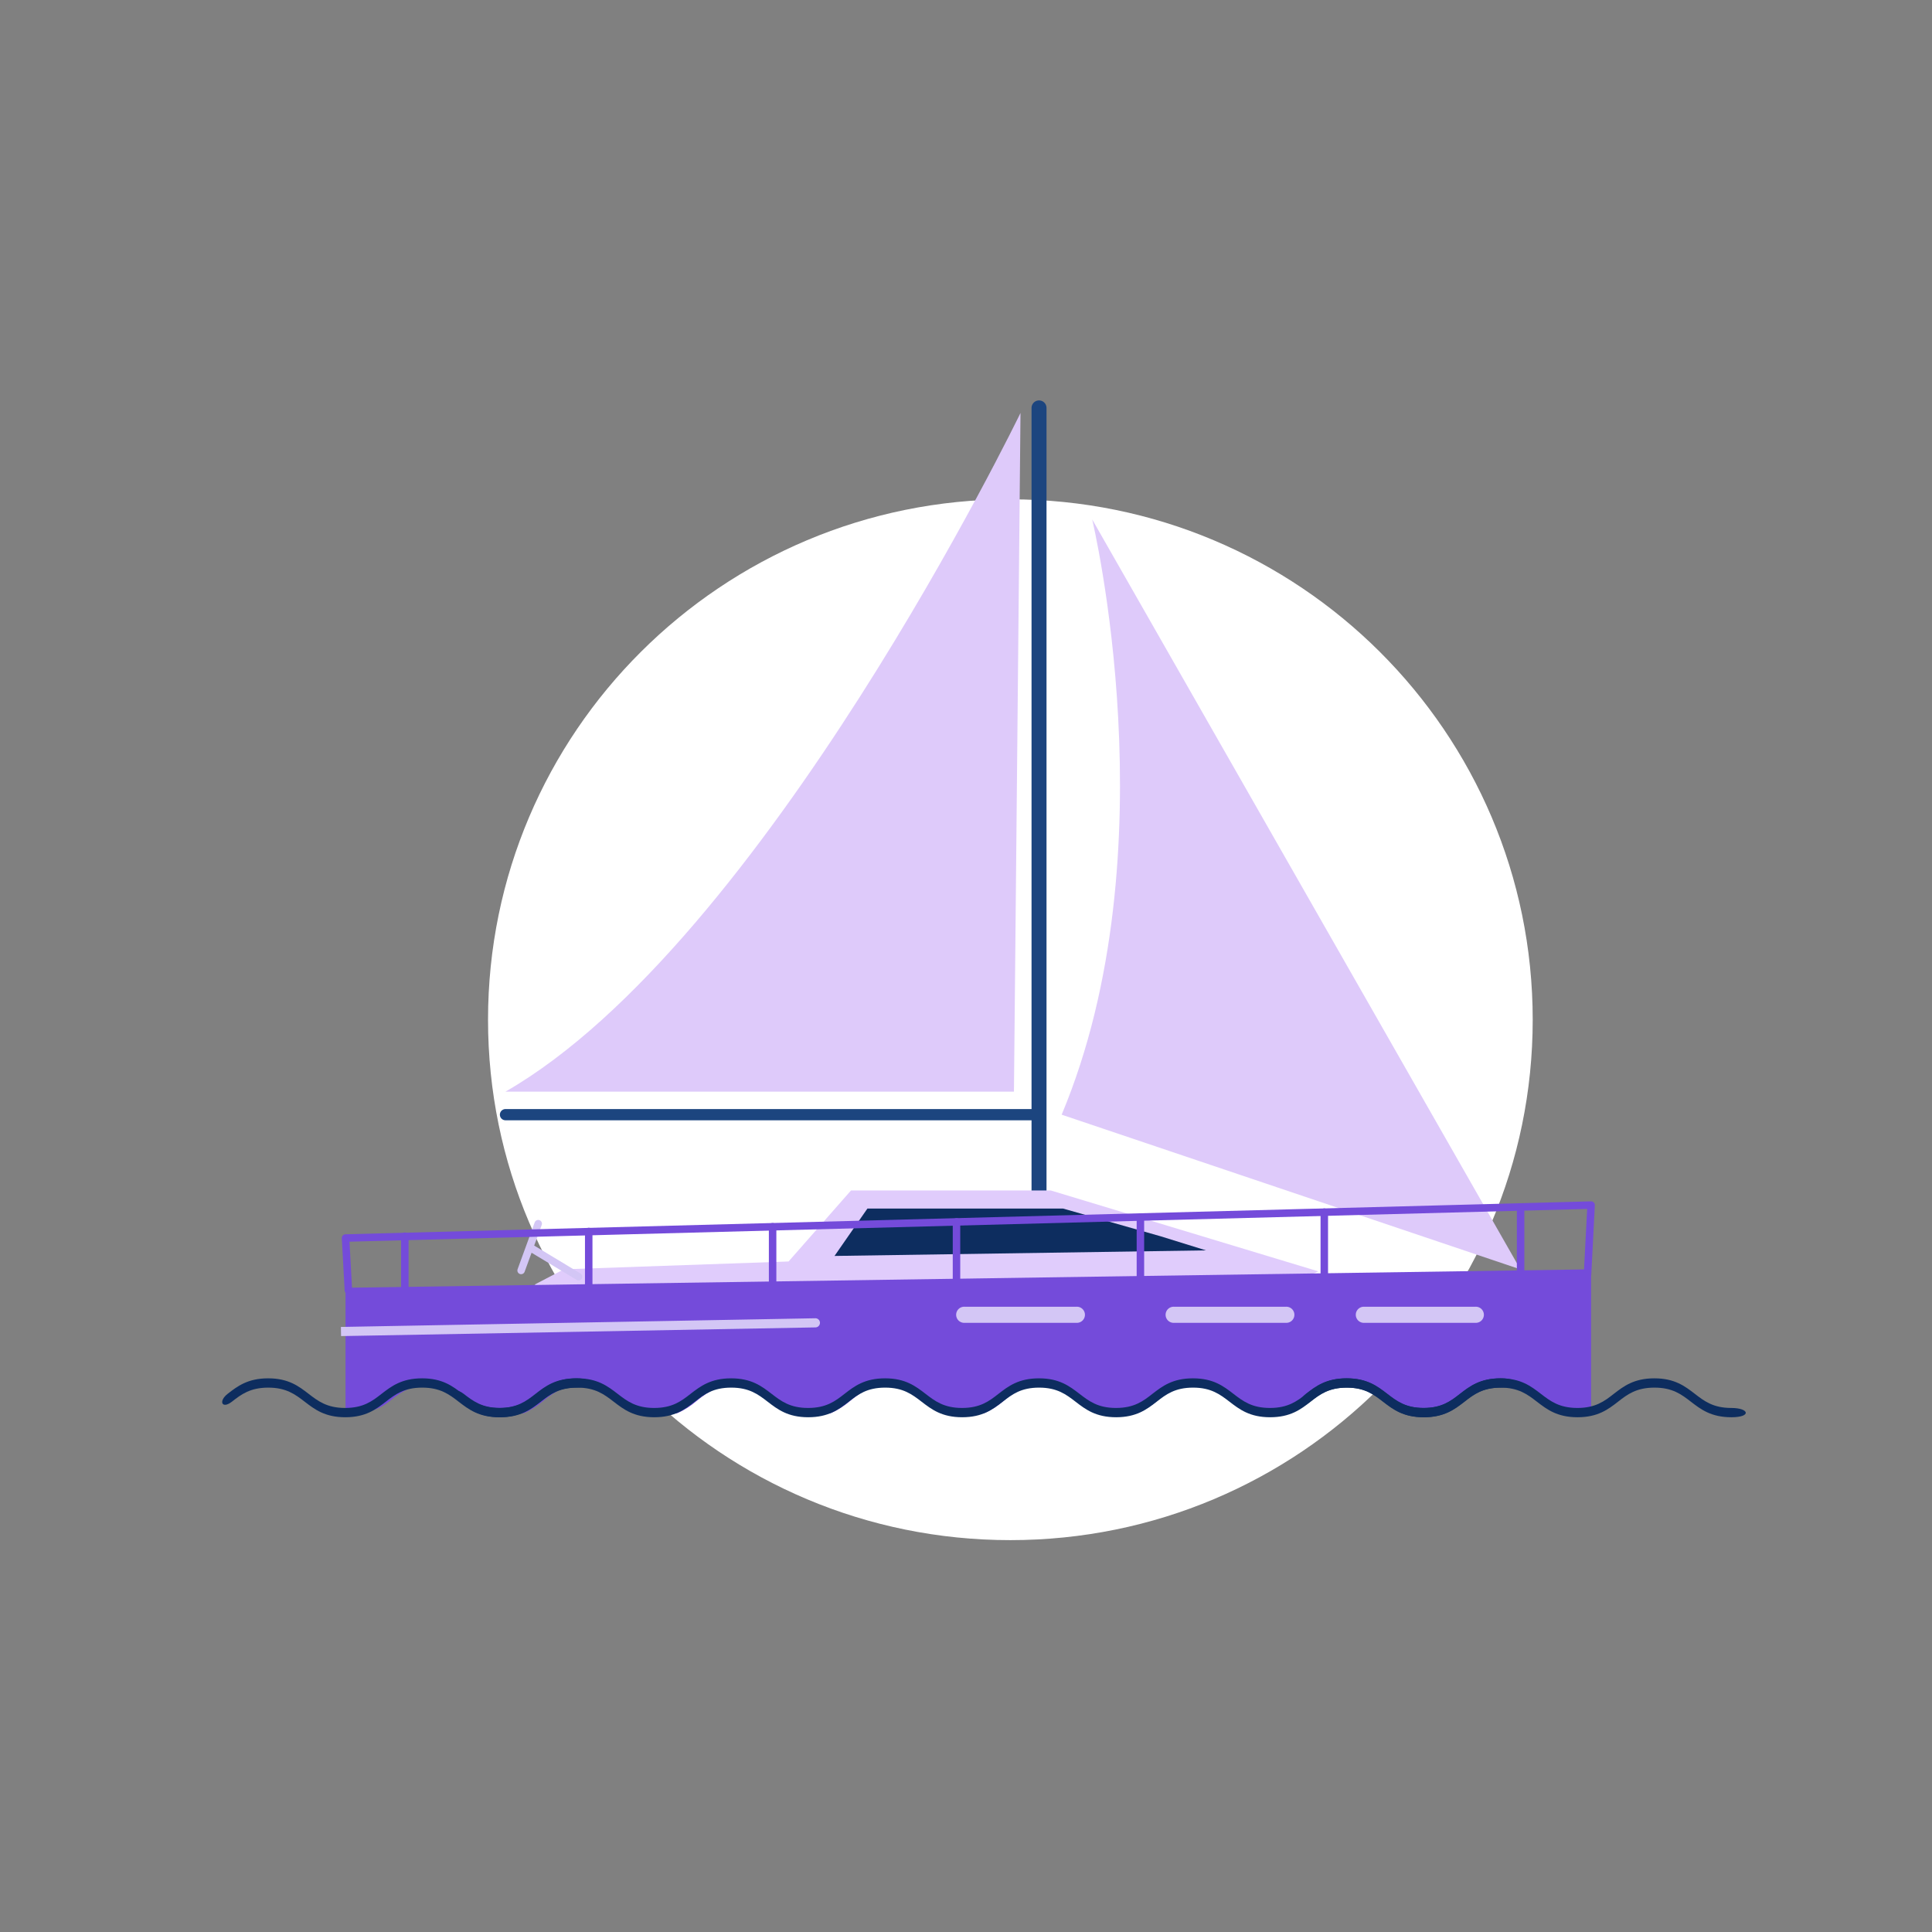
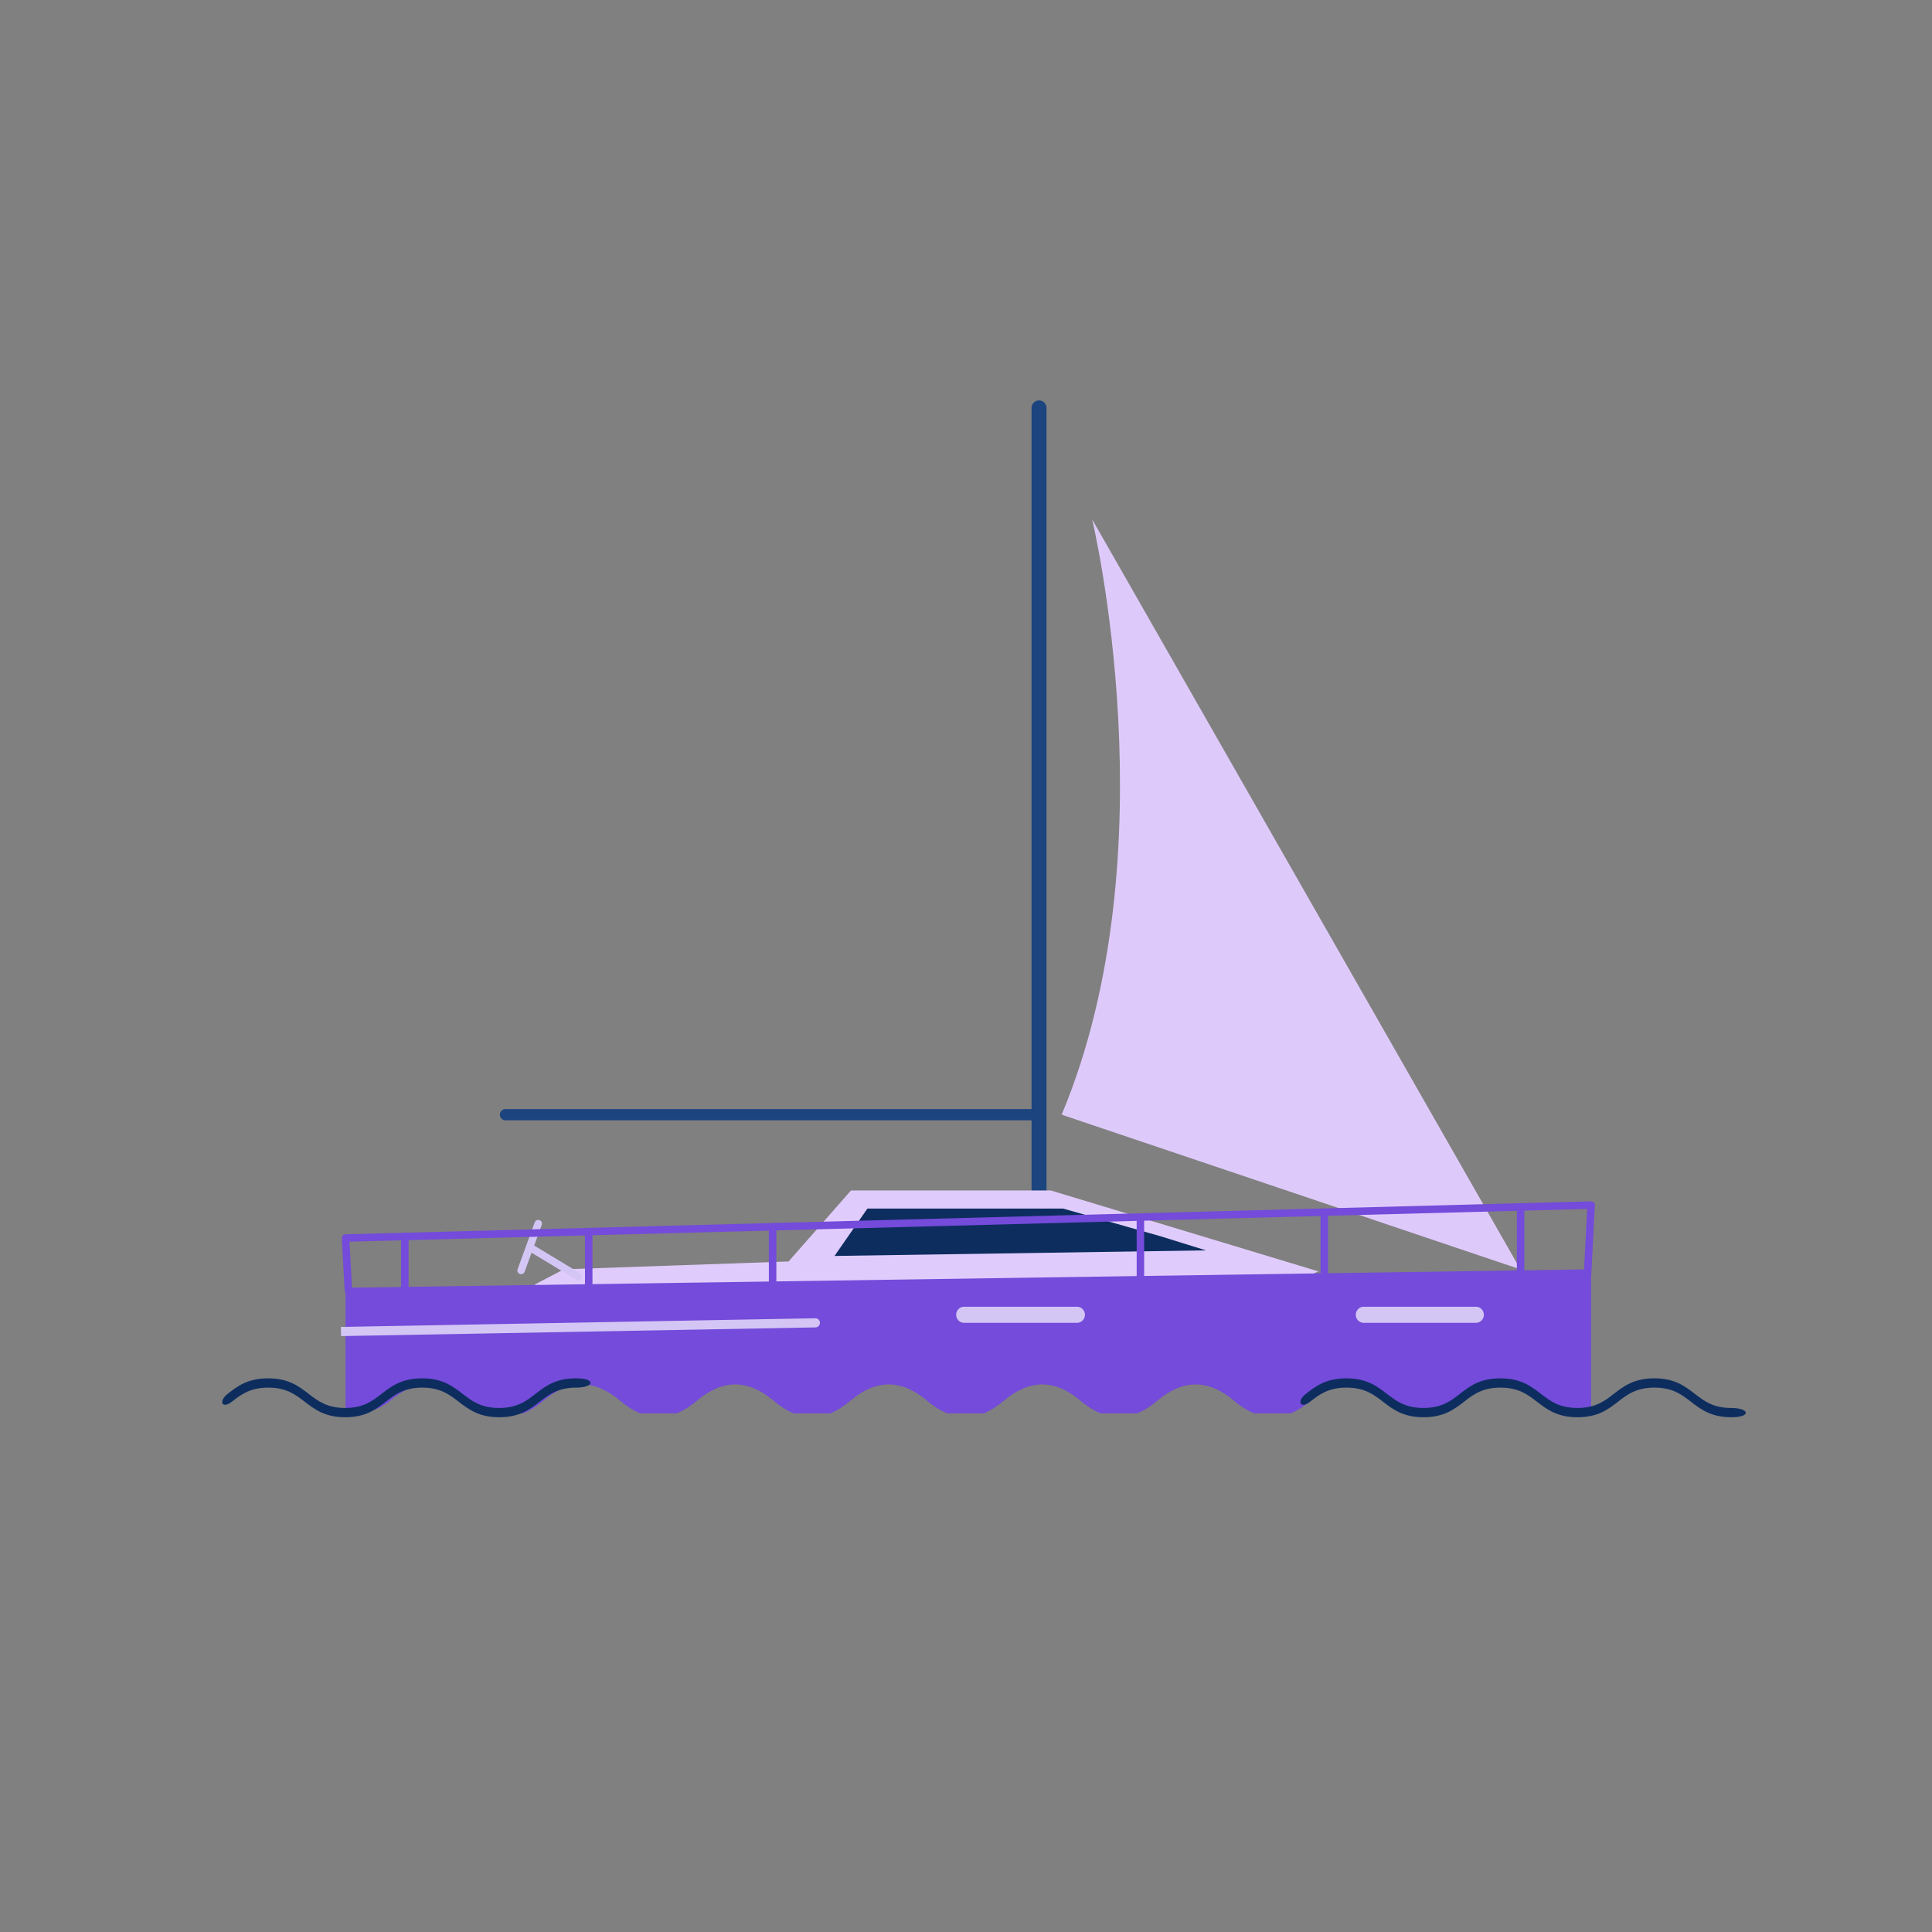
<svg xmlns="http://www.w3.org/2000/svg" width="516" height="516" viewBox="0 0 516 516">
  <rect x="0" y="0" width="516" height="516" fill="#808080" stroke="none" />
  <defs>
    <clipPath id="clip-path">
      <path id="Path_725" data-name="Path 725" d="M40.7,156.2q-10.247-8.7-20.494,0a14.516,14.516,0,0,1-10.783,3.216c-6.241-.85-19.836-20.25-19.836-20.25l-3.11-59.939L187.683-128.135l133,169.032,48.709,49.871,11.916,42.4s-21.637,18.749-35.061,24.5-18.635-1.48-18.635-1.48q-10.247-8.7-20.495,0t-20.495,0q-10.244-8.7-20.493,0t-20.5,0q-10.247-8.7-20.494,0t-20.494,0q-10.247-8.7-20.494,0t-20.494,0q-10.247-8.7-20.494,0t-20.494,0q-10.247-8.7-20.494,0t-20.494,0q-10.247-8.7-20.494,0T40.7,156.2Z" transform="translate(11.526 113.264)" fill="#fff" />
    </clipPath>
    <clipPath id="clip-Ahoy_Sailboat_3">
      <rect width="516" height="516" />
    </clipPath>
  </defs>
  <g id="Ahoy_Sailboat_3" data-name="Ahoy Sailboat 3" clip-path="url(#clip-Ahoy_Sailboat_3)">
    <g id="insurance_ahoy_" data-name="insurance ahoy " transform="translate(-1078.557 -1611.203)">
      <g id="insurance_ahoy_2" data-name="insurance ahoy " transform="translate(1150.989 1715.864)">
-         <path id="Path_4999" data-name="Path 4999" d="M139.507,0c77.048,0,139.507,62.227,139.507,138.988S216.555,277.977,139.507,277.977,0,215.75,0,138.988,62.459,0,139.507,0Z" transform="translate(57.911 28.701)" fill="#fff" />
        <g id="Mask_Group_1" data-name="Mask Group 1" transform="translate(0)" clip-path="url(#clip-path)">
          <g id="sail_boat" transform="translate(-38.221 3.281)">
            <path id="Path_1372" data-name="Path 1372" d="M90.026,211.356V1" transform="translate(153.267)" fill="none" stroke="#1c457f" stroke-linecap="round" stroke-linejoin="round" stroke-width="4" />
            <path id="Path_1373" data-name="Path 1373" d="M34.858,111.725l7.816-4.077,60.007-2.092,16.677-18.968H172.71L244.183,108.2l-16.771,7.573H40.855Z" transform="translate(73.72 123.419)" fill="#e0ccfc" />
            <path id="Path_1374" data-name="Path 1374" d="M48.725,104.385l-12.442-7.5m1.659-6.663L33.38,102.719" transform="translate(71.59 128.654)" fill="none" stroke="#d3c6f5" stroke-linecap="round" stroke-linejoin="round" stroke-width="2" />
            <path id="Path_1375" data-name="Path 1375" d="M154.707,95.963,128.694,88.57H76.445l-8.787,12.658,99.209-1.49Z" transform="translate(121.015 126.269)" fill="#0d2d5f" />
            <path id="Path_1376" data-name="Path 1376" d="M215.027,213.5,100.652,13.193S121.92,101.975,92.5,172.186Z" transform="translate(156.835 17.581)" fill="#decafa" />
            <path id="Path_1377" data-name="Path 1377" d="M14.942,110.971l-.766-13.98,332.667-8.8-.947,18.355" transform="translate(43.9 125.724)" fill="none" stroke="#744bda" stroke-linecap="round" stroke-linejoin="round" stroke-width="2" />
            <path id="Path_1378" data-name="Path 1378" d="M20.662,91.6v13.5" transform="translate(53.25 130.635)" fill="none" stroke="#744bda" stroke-linecap="round" stroke-linejoin="round" stroke-width="2" />
            <path id="Path_1379" data-name="Path 1379" d="M40.774,91.079v14.77" transform="translate(82.251 129.885)" fill="none" stroke="#744bda" stroke-linecap="round" stroke-linejoin="round" stroke-width="2" />
            <path id="Path_1380" data-name="Path 1380" d="M60.887,90.561v16.033" transform="translate(111.251 129.138)" fill="none" stroke="#744bda" stroke-linecap="round" stroke-linejoin="round" stroke-width="2" />
-             <path id="Path_1381" data-name="Path 1381" d="M81,90.029v17.333" transform="translate(140.251 128.371)" fill="none" stroke="#744bda" stroke-linecap="round" stroke-linejoin="round" stroke-width="2" />
            <path id="Path_1382" data-name="Path 1382" d="M101.115,89.5v18.631" transform="translate(169.256 127.603)" fill="none" stroke="#744bda" stroke-linecap="round" stroke-linejoin="round" stroke-width="2" />
            <path id="Path_1383" data-name="Path 1383" d="M121.227,88.966V108.9" transform="translate(198.256 126.839)" fill="none" stroke="#744bda" stroke-linecap="round" stroke-linejoin="round" stroke-width="2" />
            <path id="Path_1384" data-name="Path 1384" d="M142.7,88.571v20.891" transform="translate(229.212 126.269)" fill="none" stroke="#744bda" stroke-linecap="round" stroke-linejoin="round" stroke-width="2" />
            <path id="Path_1385" data-name="Path 1385" d="M14.177,125.806V100.143l332.667-4.931v38.464H14.177Z" transform="translate(43.899 135.855)" fill="#744bda" />
            <path id="Path_1386" data-name="Path 1386" d="M113.059,99.309H83.151a2.152,2.152,0,1,0,0,4.3h29.908a2.152,2.152,0,1,0,0-4.3Z" transform="translate(140.252 141.752)" fill="#d3c6f5" />
-             <path id="Path_1387" data-name="Path 1387" d="M135.967,99.309H106.059a2.152,2.152,0,1,0,0,4.3h29.908a2.152,2.152,0,1,0,0-4.3Z" transform="translate(173.284 141.752)" fill="#d3c6f5" />
            <path id="Path_1388" data-name="Path 1388" d="M156.691,99.309H126.785a2.152,2.152,0,0,0,0,4.3h29.906a2.152,2.152,0,1,0,0-4.3Z" transform="translate(203.169 141.752)" fill="#d3c6f5" />
            <path id="Path_1389" data-name="Path 1389" d="M14.89,102.865l-1.219.022.044,2.442,1.219-.022Zm125.529.146a1.221,1.221,0,0,0-.045-2.442Zm-125.484,2.3,125.484-2.3-.045-2.442L14.89,102.865Z" transform="translate(43.164 143.571)" fill="#d3c6f5" />
            <path id="Path_1390" data-name="Path 1390" d="M174.165,78.3H31.671" transform="translate(69.124 111.466)" fill="none" stroke="#1c457f" stroke-linecap="round" stroke-linejoin="round" stroke-width="3" />
-             <path id="Path_1391" data-name="Path 1391" d="M169.221,1.551s-68.458,141.6-137.55,181.267h135.8Z" transform="translate(69.124 0.795)" fill="#decafa" />
          </g>
        </g>
-         <path id="wavenew1" d="M58.352,6.249c2.646,2.037,5.39,4.144,10.821,4.144S77.367,8.286,80,6.249c2.515-1.978,4.915-3.768,9.739-3.768s7.217,1.827,9.732,3.768c2.653,2.037,5.39,4.144,10.829,4.144s8.191-2.106,10.821-4.144c2.515-1.978,4.915-3.768,9.74-3.768s7.216,1.827,9.731,3.768c2.646,2.037,5.39,4.144,10.821,4.144s8.194-2.106,10.829-4.144c2.515-1.978,4.915-3.768,9.732-3.768s7.216,1.827,9.731,3.768c2.653,2.037,5.39,4.144,10.829,4.144s8.194-2.106,10.821-4.144c2.515-1.978,4.915-3.768,9.732-3.768s7.224,1.827,9.74,3.768c2.645,2.037,5.39,4.144,10.821,4.144s8.191-2.106,10.829-4.144C247,4.271,249.4,2.481,254.211,2.481s7.216,1.831,9.733,3.768c2.653,2.037,5.39,4.144,10.829,4.144s8.191-2.106,10.821-4.144c2.515-1.978,4.915-3.768,9.74-3.768s7.216,1.827,9.731,3.768c2.646,2.037,5.39,4.144,10.821,4.144s8.194-2.106,10.829-4.144c2.515-1.978,4.915-3.768,9.732-3.768S341.842,0,336.4,0s-8.194,2.106-10.821,4.144c-2.515,1.978-4.915,3.768-9.74,3.768s-7.216-1.827-9.731-3.768C303.466,2.106,300.721,0,295.29,0S287.1,2.106,284.459,4.144c-2.515,1.978-4.915,3.768-9.731,3.768s-7.225-1.827-9.74-3.768C262.344,2.106,259.608,0,254.169,0s-8.191,2.106-10.821,4.144c-2.515,1.978-4.915,3.768-9.739,3.768s-7.217-1.827-9.732-3.768C221.223,2.106,218.487,0,213.048,0s-8.191,2.106-10.821,4.144c-2.515,1.978-4.915,3.768-9.732,3.768s-7.224-1.827-9.739-3.768C180.11,2.106,177.374,0,171.936,0s-8.191,2.106-10.821,4.144c-2.515,1.978-4.915,3.768-9.74,3.768s-7.216-1.827-9.731-3.768C139,2.106,136.256,0,130.822,0s-8.194,2.106-10.83,4.144c-2.515,1.978-4.914,3.768-9.731,3.768s-7.224-1.827-9.74-3.768C97.879,2.106,95.132,0,89.7,0S81.507,2.106,78.872,4.144c-2.515,1.978-4.915,3.768-9.739,3.768S61.919,6.082,59.4,4.144C56.747,2.106,55.837,4.308,58.352,6.249Z" transform="translate(-7.989 263.465)" fill="#0d2d5f" />
        <path id="wavenew1-2" data-name="wavenew1" d="M244.48,6.249C247,4.271,249.4,2.481,254.211,2.481s7.216,1.831,9.733,3.768c2.653,2.037,5.39,4.144,10.829,4.144s8.191-2.106,10.821-4.144c2.515-1.978,4.915-3.768,9.74-3.768s7.216,1.827,9.731,3.768c2.646,2.037,5.39,4.144,10.821,4.144s8.194-2.106,10.829-4.144c2.515-1.978,4.915-3.768,9.732-3.768S341.842,0,336.4,0s-8.194,2.106-10.821,4.144c-2.515,1.978-4.915,3.768-9.74,3.768s-7.216-1.827-9.731-3.768C303.466,2.106,300.721,0,295.29,0S287.1,2.106,284.459,4.144c-2.515,1.978-4.915,3.768-9.731,3.768s-7.225-1.827-9.74-3.768C262.344,2.106,259.608,0,254.169,0s-8.191,2.106-10.821,4.144C240.833,6.121,241.842,8.286,244.48,6.249Z" transform="translate(-254.989 263.465)" fill="#0d2d5f" />
        <path id="wavenew1-3" data-name="wavenew1" d="M46.514,6.249c2.523-1.978,4.915-3.768,9.739-3.768s7.224,1.827,9.739,3.768c2.646,2.037,5.39,4.144,10.821,4.144s8.194-2.106,10.829-4.144c2.515-1.978,4.915-3.768,9.739-3.768s7.217,1.827,9.732,3.768c2.653,2.037,5.39,4.144,10.829,4.144s8.191-2.106,10.821-4.144c2.515-1.978,4.915-3.768,9.74-3.768s7.216,1.827,9.731,3.768c2.646,2.037,5.39,4.144,10.821,4.144s4.784-2.481-.041-2.481-7.216-1.827-9.731-3.768C146.638,2.106,143.9,0,138.463,0s-8.194,2.106-10.83,4.144c-2.515,1.978-4.914,3.768-9.731,3.768s-7.224-1.827-9.74-3.768C105.519,2.106,102.772,0,97.342,0S89.148,2.106,86.513,4.144C84,6.121,81.6,7.912,76.774,7.912s-7.214-1.83-9.732-3.768C64.387,2.106,61.652,0,56.213,0S48.018,2.106,45.383,4.144C42.869,6.121,43.885,8.287,46.514,6.249Z" transform="translate(230.949 263.465)" fill="#0d2d5f" />
      </g>
    </g>
  </g>
</svg>